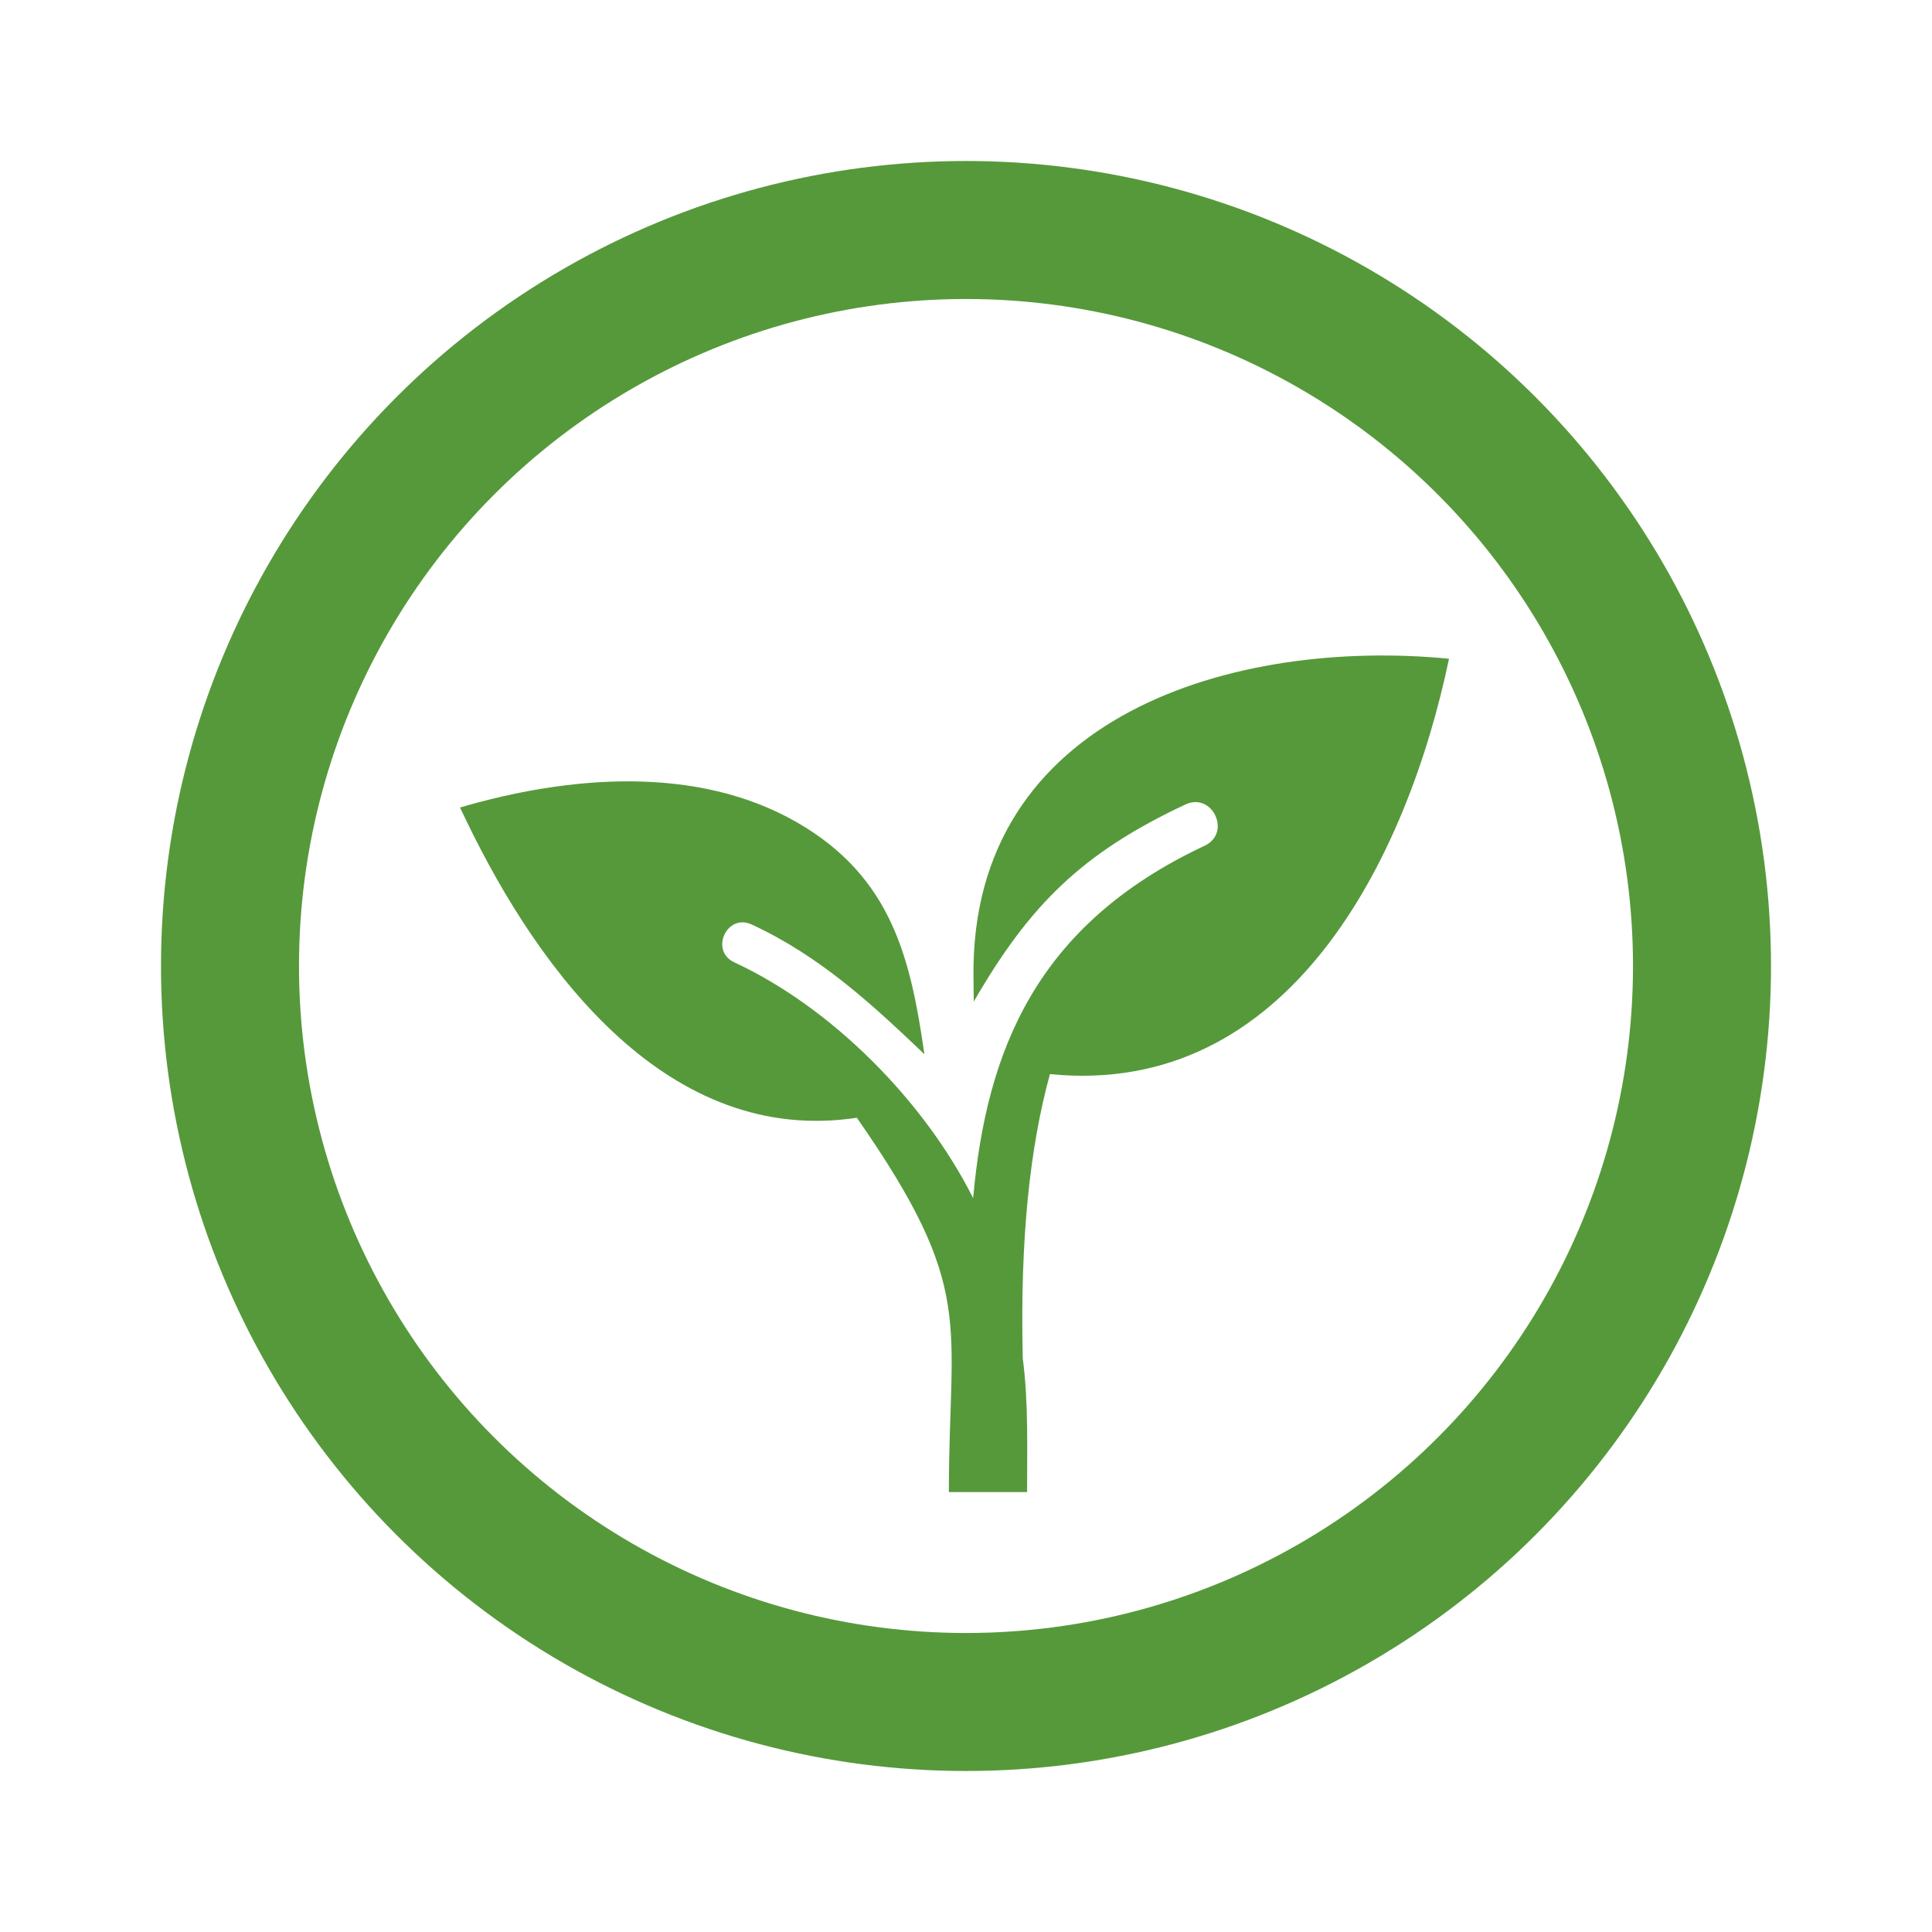
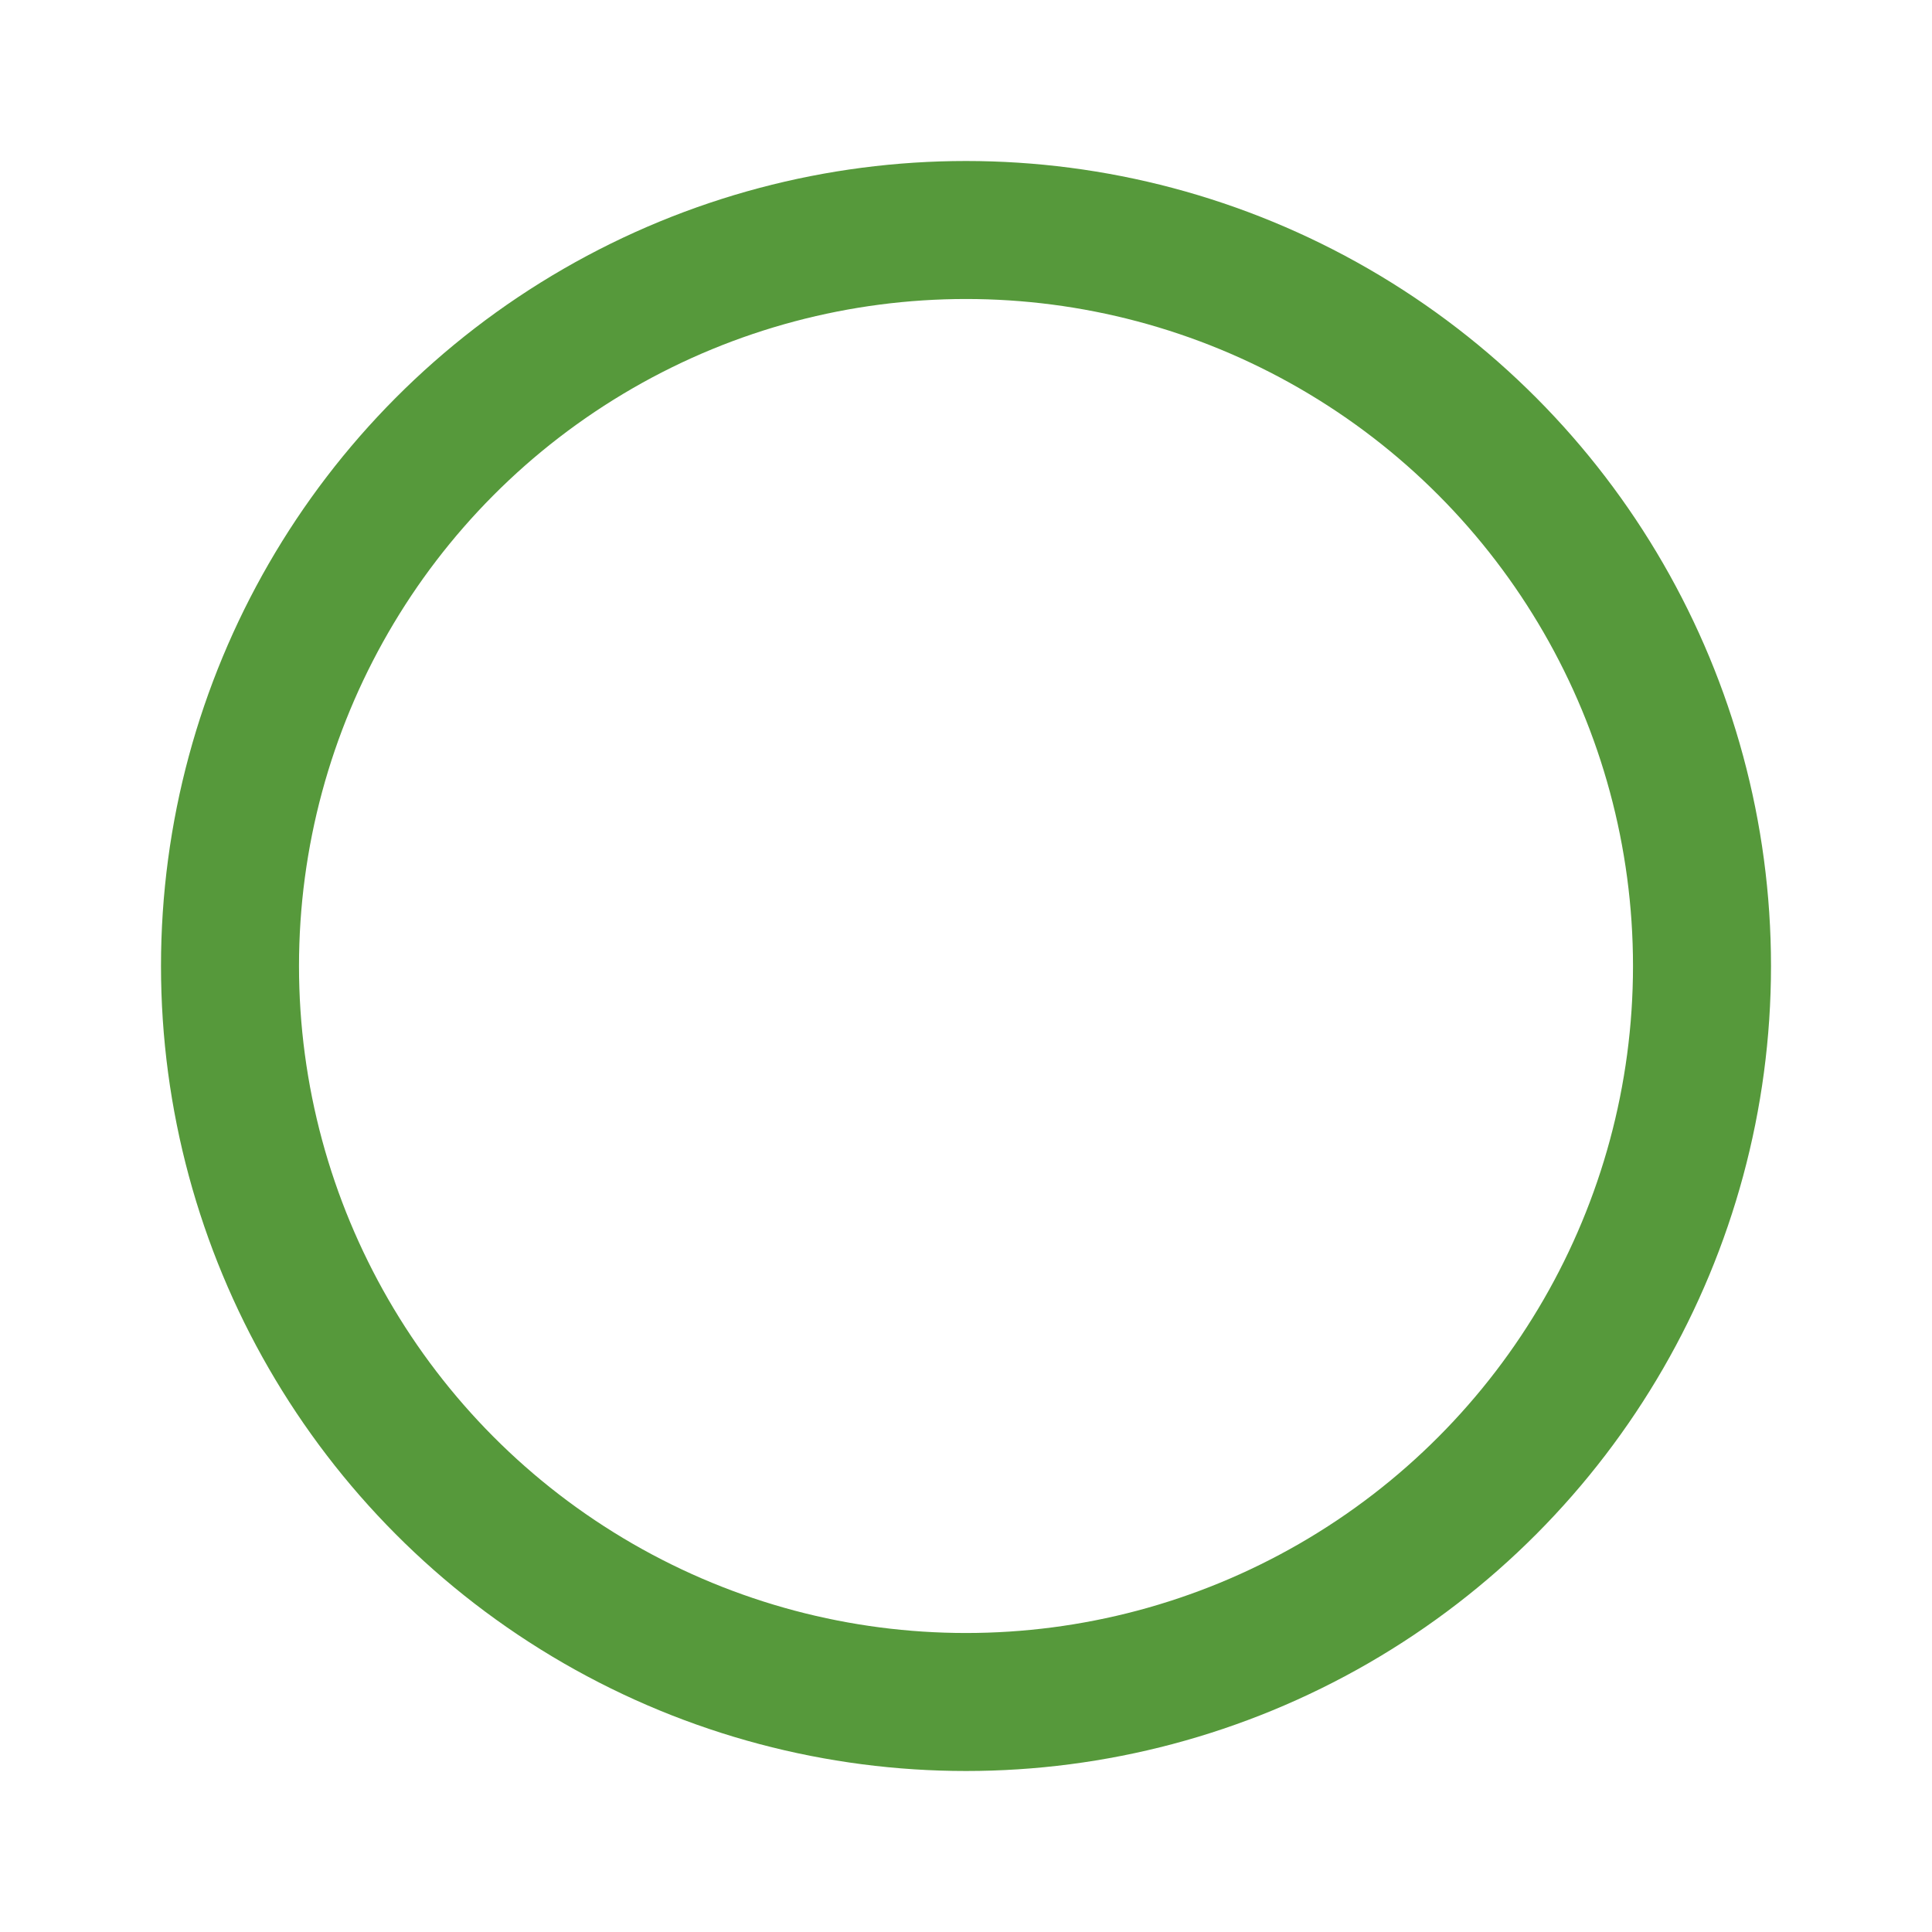
<svg xmlns="http://www.w3.org/2000/svg" width="168" height="168" viewBox="0 0 168 168" fill="none">
-   <path fill-rule="evenodd" clip-rule="evenodd" d="M82.51 129.746C82.51 114.832 84.931 112.161 74.509 97.195C58.203 99.67 46.975 84.705 40.556 71.375L40 70.219C49.337 67.48 60.531 66.463 69.306 71.511C77.662 76.319 79.199 83.554 80.385 91.674C75.786 87.287 71.327 83.158 65.365 80.391C63.211 79.391 61.684 82.674 63.854 83.681C72.281 87.592 80.339 95.674 84.621 104.184C85.772 91.399 90.059 80.433 104.752 73.542C107.113 72.435 105.431 68.851 103.077 69.956C94.058 74.186 89.527 78.706 84.675 87.095L84.651 84.931C84.39 62.071 107.501 55.48 126 57.281C122.378 74.623 112.091 95.477 91.301 93.4C89.561 99.701 88.686 107.742 88.938 118.133C89.435 121.916 89.311 125.92 89.311 129.746H82.51Z" fill="#56993B" />
  <circle cx="84" cy="84" r="64" stroke="#56993B" stroke-width="12" />
</svg>